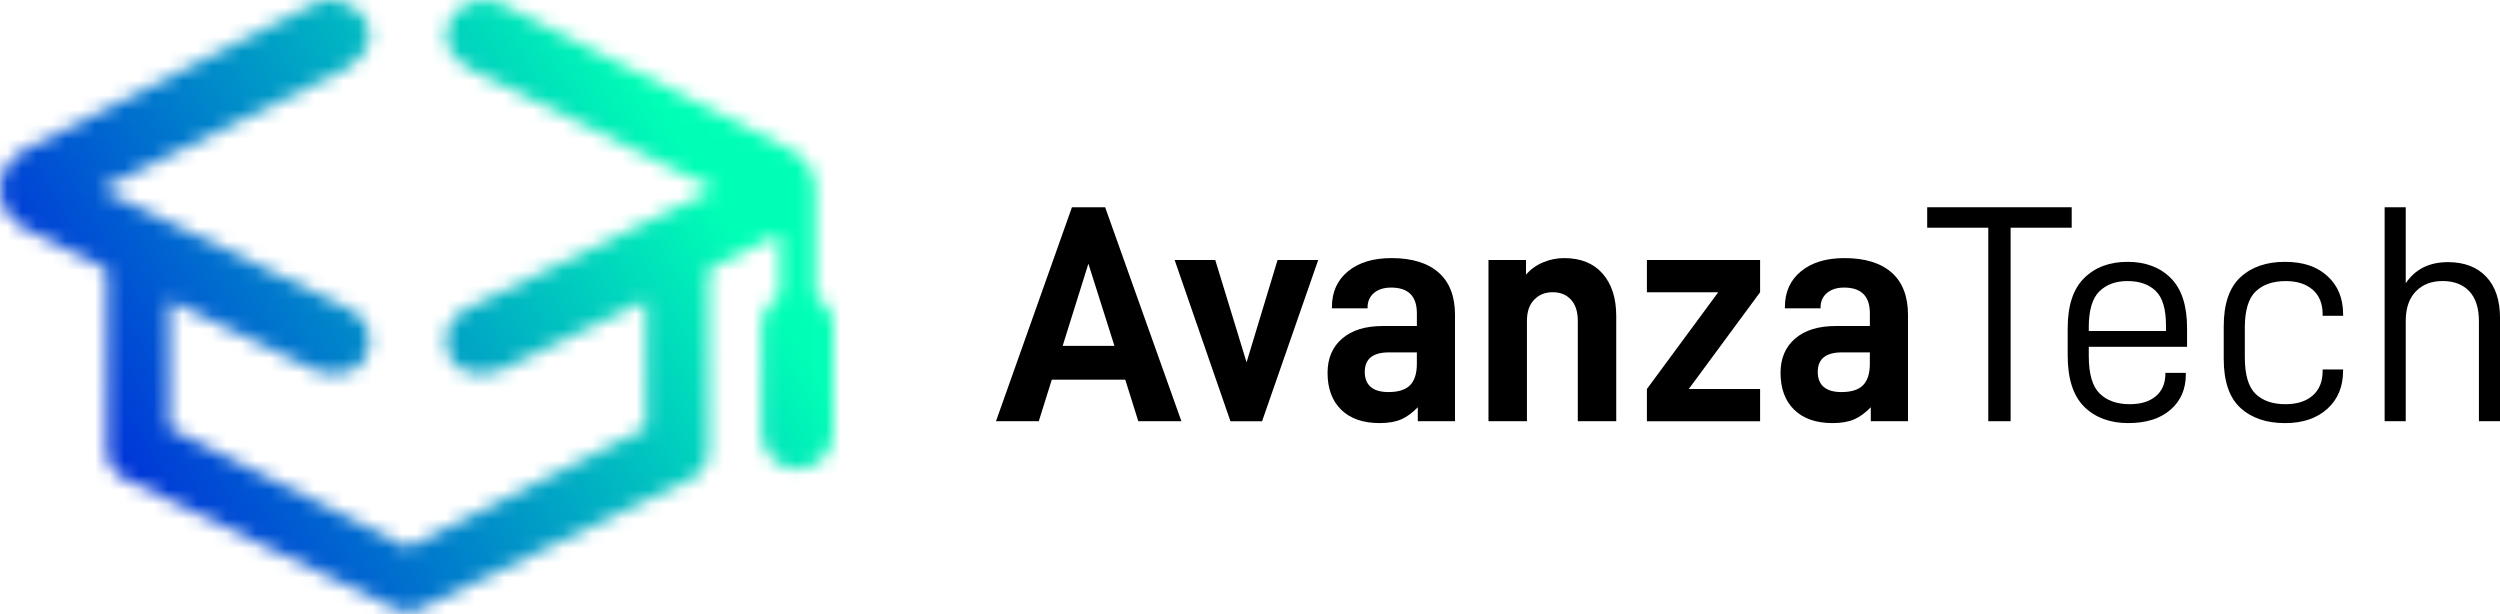
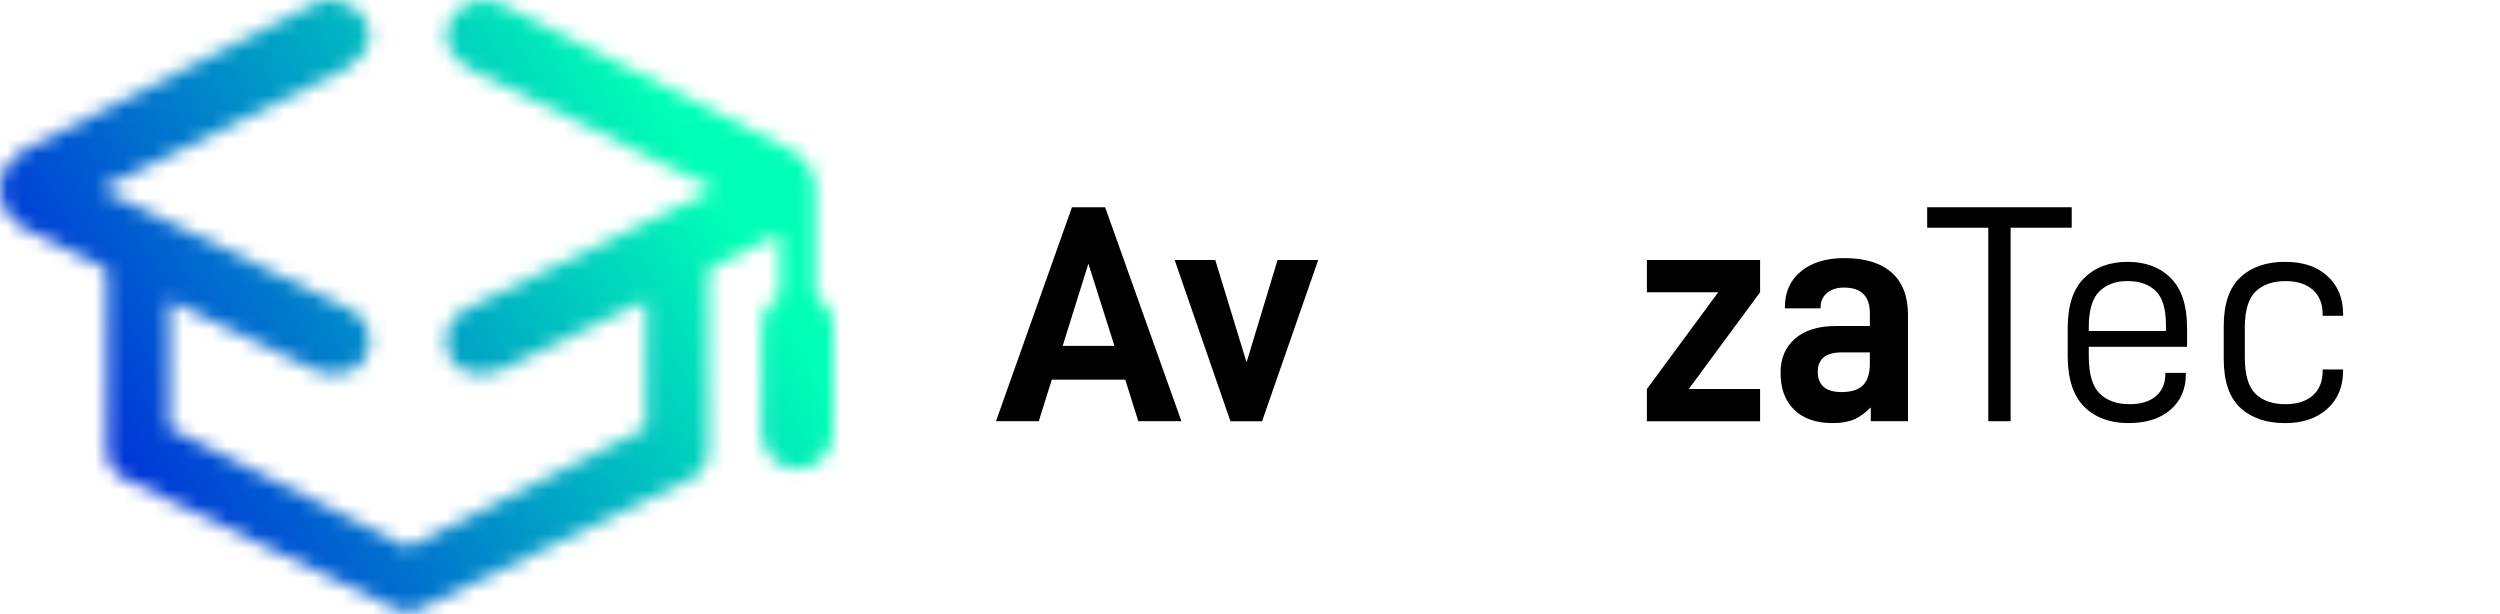
<svg xmlns="http://www.w3.org/2000/svg" width="171" height="42" viewBox="0 0 171 42" fill="none">
  <mask id="mask0_2253_2163" style="mask-type:luminance" maskUnits="userSpaceOnUse" x="0" y="0" width="57" height="42">
    <path d="M30.514 2.427C30.514 3.41 31.25 4.148 31.987 4.639L48.904 12.936L31.987 21.09C31.005 21.583 30.514 22.318 30.514 23.302C30.514 25.268 32.48 26.067 34.199 25.329L44.195 20.544V29.281L27.891 37.454L11.588 29.281V21.246V21.033V20.546L21.583 25.329C23.302 26.067 25.268 25.268 25.268 23.302C25.268 22.319 24.777 21.583 23.794 21.09L6.878 12.936L23.794 4.639C24.532 4.148 25.268 3.41 25.268 2.427C25.269 0.71 23.303 -0.519 21.583 0.218L1.719 10.236C0.736 10.726 0 11.709 0 12.938C0 14.168 0.738 15.15 1.719 15.641L7.313 18.422V30.842C7.313 31.291 7.456 31.729 7.72 32.093C7.983 32.456 8.355 32.728 8.783 32.868L27.246 41.732C27.666 41.865 28.118 41.865 28.537 41.732L47 32.868C47.428 32.728 47.799 32.456 48.063 32.093C48.327 31.729 48.469 31.291 48.47 30.842V18.422L53.332 16.004V20.228C53.332 20.228 53.33 20.231 53.33 20.233C52.605 20.656 52.112 21.434 52.112 22.334V29.588C52.112 30.902 53.122 32.033 54.435 32.095C55.837 32.161 56.994 31.044 56.994 29.657V22.334C56.994 21.433 56.5 20.655 55.774 20.232V13.174C55.779 13.097 55.783 13.018 55.783 12.94C55.783 11.712 55.047 10.728 54.064 10.237L34.2 0.219C33.851 0.07 33.492 0.002 33.141 0.002C31.763 0.002 30.514 1.061 30.515 2.43" fill="white" />
  </mask>
  <g mask="url(#mask0_2253_2163)">
    <path d="M42.587 -25.29L-18.422 10.19L14.4 66.628L75.409 31.149L42.587 -25.29Z" fill="url(#paint0_linear_2253_2163)" />
  </g>
  <path d="M71.943 25.97L71.052 28.811H68.125L73.321 14.176H75.591L80.808 28.811H77.859L76.968 25.97H71.941H71.943ZM74.446 18.037L72.686 23.658H76.228L74.446 18.037Z" fill="black" />
  <path d="M83.123 17.783L85.265 24.783L87.386 17.783H90.165L86.326 28.813H84.162L80.344 17.783H83.123Z" fill="black" />
-   <path d="M99.522 21.557V28.811H96.977V27.856C96.609 28.238 96.231 28.513 95.842 28.684C95.453 28.853 94.962 28.939 94.368 28.939C93.237 28.939 92.36 28.634 91.738 28.027C91.116 27.418 90.805 26.577 90.805 25.502C90.805 24.513 91.137 23.732 91.802 23.159C92.467 22.586 93.393 22.3 94.581 22.3H96.914V21.43C96.914 20.257 96.328 19.67 95.154 19.67C94.659 19.67 94.267 19.794 93.977 20.042C93.687 20.29 93.542 20.619 93.542 21.028V21.092H91.103V21.006C91.103 19.974 91.47 19.157 92.206 18.556C92.94 17.954 93.93 17.654 95.176 17.654C96.575 17.654 97.65 17.983 98.399 18.64C99.149 19.297 99.524 20.27 99.524 21.557M96.913 24.887V24.103H95.004C93.901 24.103 93.35 24.548 93.35 25.439C93.35 26.329 93.886 26.817 94.962 26.817C95.654 26.817 96.153 26.658 96.457 26.339C96.761 26.021 96.913 25.537 96.913 24.886" fill="black" />
-   <path d="M104.379 17.782V18.779C104.704 18.412 105.096 18.132 105.556 17.941C106.015 17.75 106.493 17.654 106.987 17.654C108.119 17.654 108.995 18.008 109.617 18.715C110.239 19.422 110.551 20.39 110.551 21.622V28.811H107.921V21.939C107.921 21.317 107.765 20.836 107.455 20.497C107.144 20.158 106.727 19.988 106.203 19.988C105.679 19.988 105.273 20.158 104.941 20.497C104.609 20.837 104.443 21.317 104.443 21.939V28.811H101.812V17.782H104.379Z" fill="black" />
  <path d="M115.512 26.607H120.391V28.813H112.648V26.607L117.527 19.989H112.648V17.783H120.391V19.989L115.512 26.607Z" fill="black" />
  <path d="M130.506 21.557V28.811H127.961V27.856C127.594 28.238 127.215 28.513 126.826 28.684C126.437 28.853 125.946 28.939 125.353 28.939C124.221 28.939 123.345 28.634 122.723 28.027C122.101 27.418 121.789 26.577 121.789 25.502C121.789 24.513 122.121 23.732 122.786 23.159C123.451 22.586 124.377 22.3 125.565 22.3H127.899V21.43C127.899 20.257 127.312 19.67 126.138 19.67C125.644 19.67 125.251 19.794 124.962 20.042C124.672 20.29 124.526 20.619 124.526 21.028V21.092H122.087V21.006C122.087 19.974 122.454 19.157 123.19 18.556C123.924 17.954 124.915 17.654 126.16 17.654C127.56 17.654 128.634 17.983 129.384 18.64C130.133 19.297 130.508 20.27 130.508 21.557M127.897 24.887V24.103H125.988C124.885 24.103 124.334 24.548 124.334 25.439C124.334 26.329 124.871 26.817 125.946 26.817C126.639 26.817 127.138 26.658 127.441 26.339C127.745 26.021 127.897 25.537 127.897 24.886" fill="black" />
  <path d="M137.526 15.575V28.811H135.999V15.575H131.82V14.176H141.704V15.575H137.526Z" fill="black" />
  <path d="M142.873 24.358C142.873 25.575 143.119 26.427 143.615 26.915C144.11 27.402 144.795 27.647 145.672 27.647C146.435 27.647 147.033 27.463 147.464 27.096C147.895 26.728 148.111 26.219 148.111 25.568V25.505H149.511V25.61C149.511 26.614 149.161 27.421 148.461 28.028C147.761 28.636 146.797 28.94 145.566 28.94C144.336 28.94 143.305 28.565 142.554 27.815C141.804 27.066 141.43 25.899 141.43 24.315V22.449C141.43 20.907 141.805 19.766 142.554 19.023C143.304 18.281 144.294 17.91 145.524 17.91C146.755 17.91 147.74 18.281 148.483 19.023C149.226 19.766 149.596 20.907 149.596 22.449V23.722H142.873V24.357V24.358ZM142.873 22.407V22.64H148.153V22.258C148.153 21.141 147.92 20.356 147.454 19.904C146.988 19.451 146.344 19.225 145.523 19.225C144.702 19.225 144.073 19.462 143.592 19.935C143.111 20.408 142.871 21.233 142.871 22.406" fill="black" />
  <path d="M152.103 24.528V22.322C152.103 20.795 152.48 19.678 153.238 18.971C153.994 18.264 155.009 17.91 156.281 17.91C157.554 17.91 158.484 18.235 159.198 18.886C159.912 19.536 160.269 20.406 160.269 21.495V21.601H158.869V21.495C158.869 20.774 158.643 20.215 158.191 19.819C157.738 19.424 157.123 19.226 156.345 19.226C155.468 19.226 154.783 19.462 154.288 19.936C153.794 20.411 153.546 21.234 153.546 22.407V24.444C153.546 25.631 153.789 26.462 154.277 26.936C154.765 27.41 155.447 27.647 156.324 27.647C157.115 27.647 157.738 27.449 158.189 27.053C158.642 26.658 158.868 26.099 158.868 25.377V25.272H160.268V25.357C160.268 26.445 159.908 27.315 159.187 27.965C158.466 28.616 157.504 28.941 156.302 28.941C155.015 28.941 153.994 28.591 153.236 27.89C152.479 27.191 152.102 26.07 152.102 24.529" fill="black" />
-   <path d="M164.552 14.176V19.372C165.203 18.41 166.165 17.93 167.437 17.93C168.555 17.93 169.427 18.262 170.057 18.928C170.686 19.593 171.001 20.533 171.001 21.749V28.811H169.558V21.96C169.558 21.069 169.338 20.39 168.901 19.924C168.463 19.457 167.854 19.223 167.077 19.223C166.299 19.223 165.701 19.46 165.241 19.934C164.782 20.408 164.552 21.082 164.552 21.96V28.811H163.109V14.176H164.552Z" fill="black" />
  <defs>
    <linearGradient id="paint0_linear_2253_2163" x1="7.084" y1="32.266" x2="54.542" y2="4.667" gradientUnits="userSpaceOnUse">
      <stop stop-color="#0030D9" />
      <stop offset="0.83" stop-color="#00FFB6" />
      <stop offset="1" stop-color="#00FFB6" />
    </linearGradient>
  </defs>
</svg>